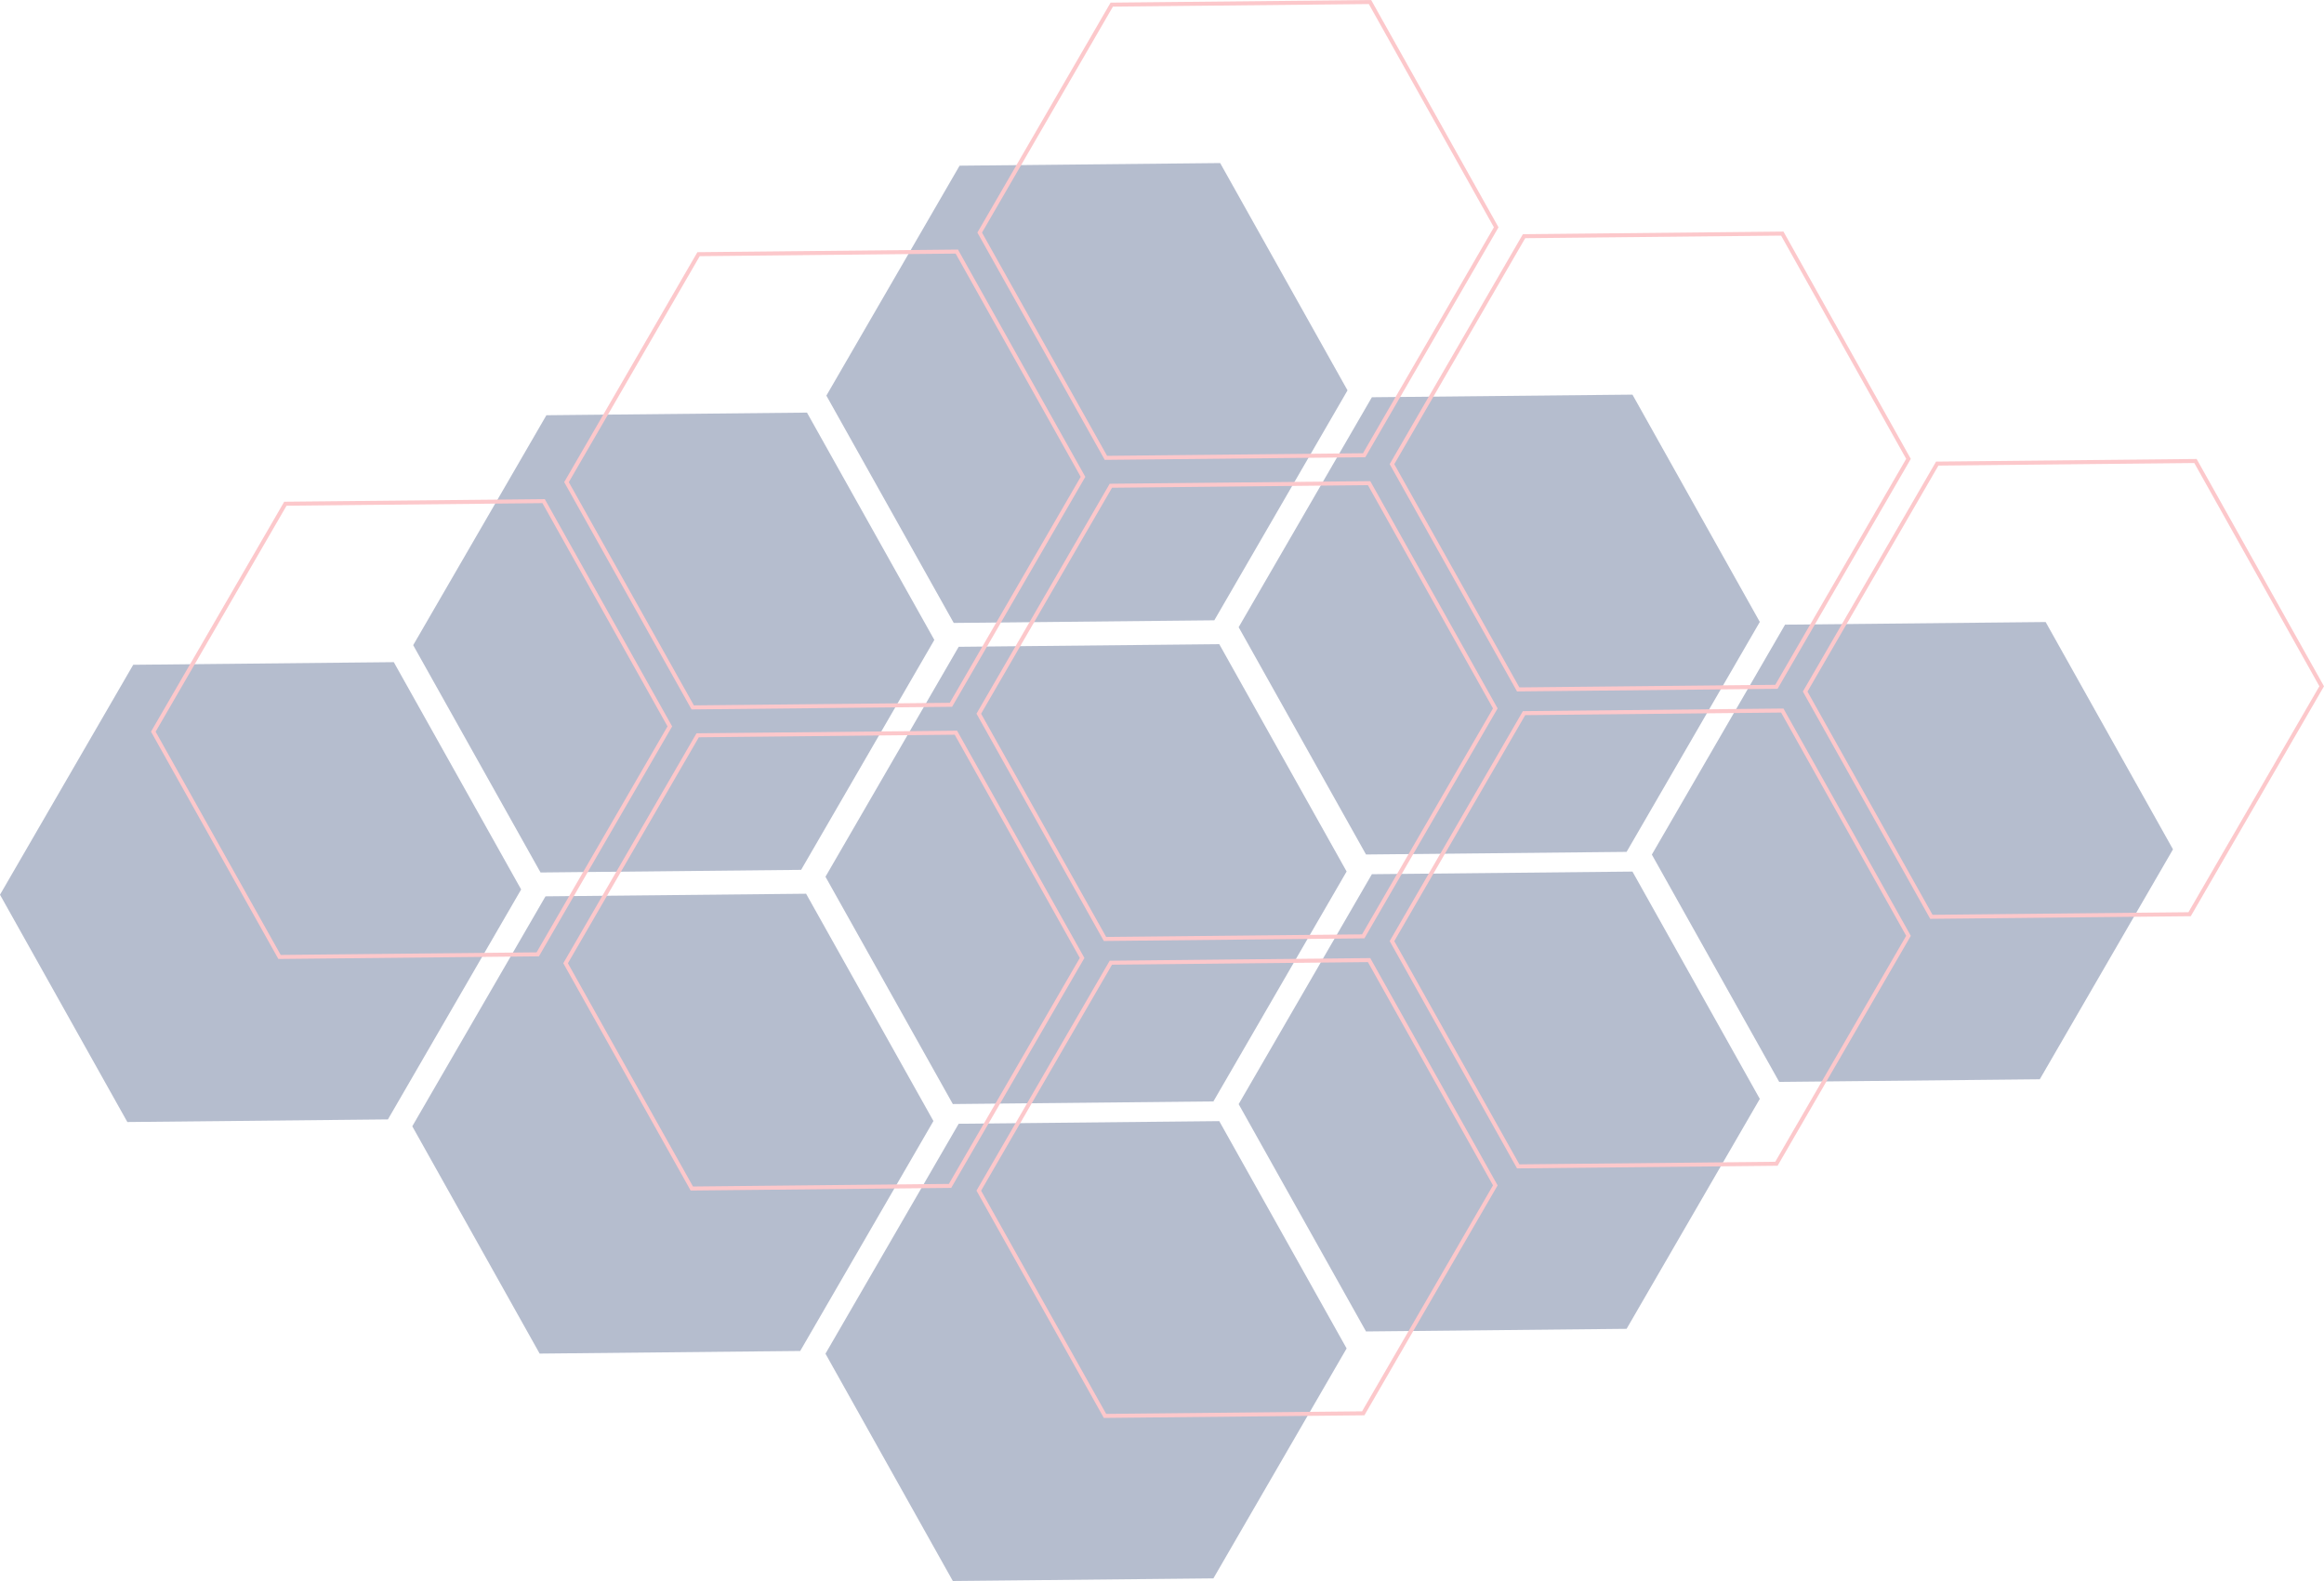
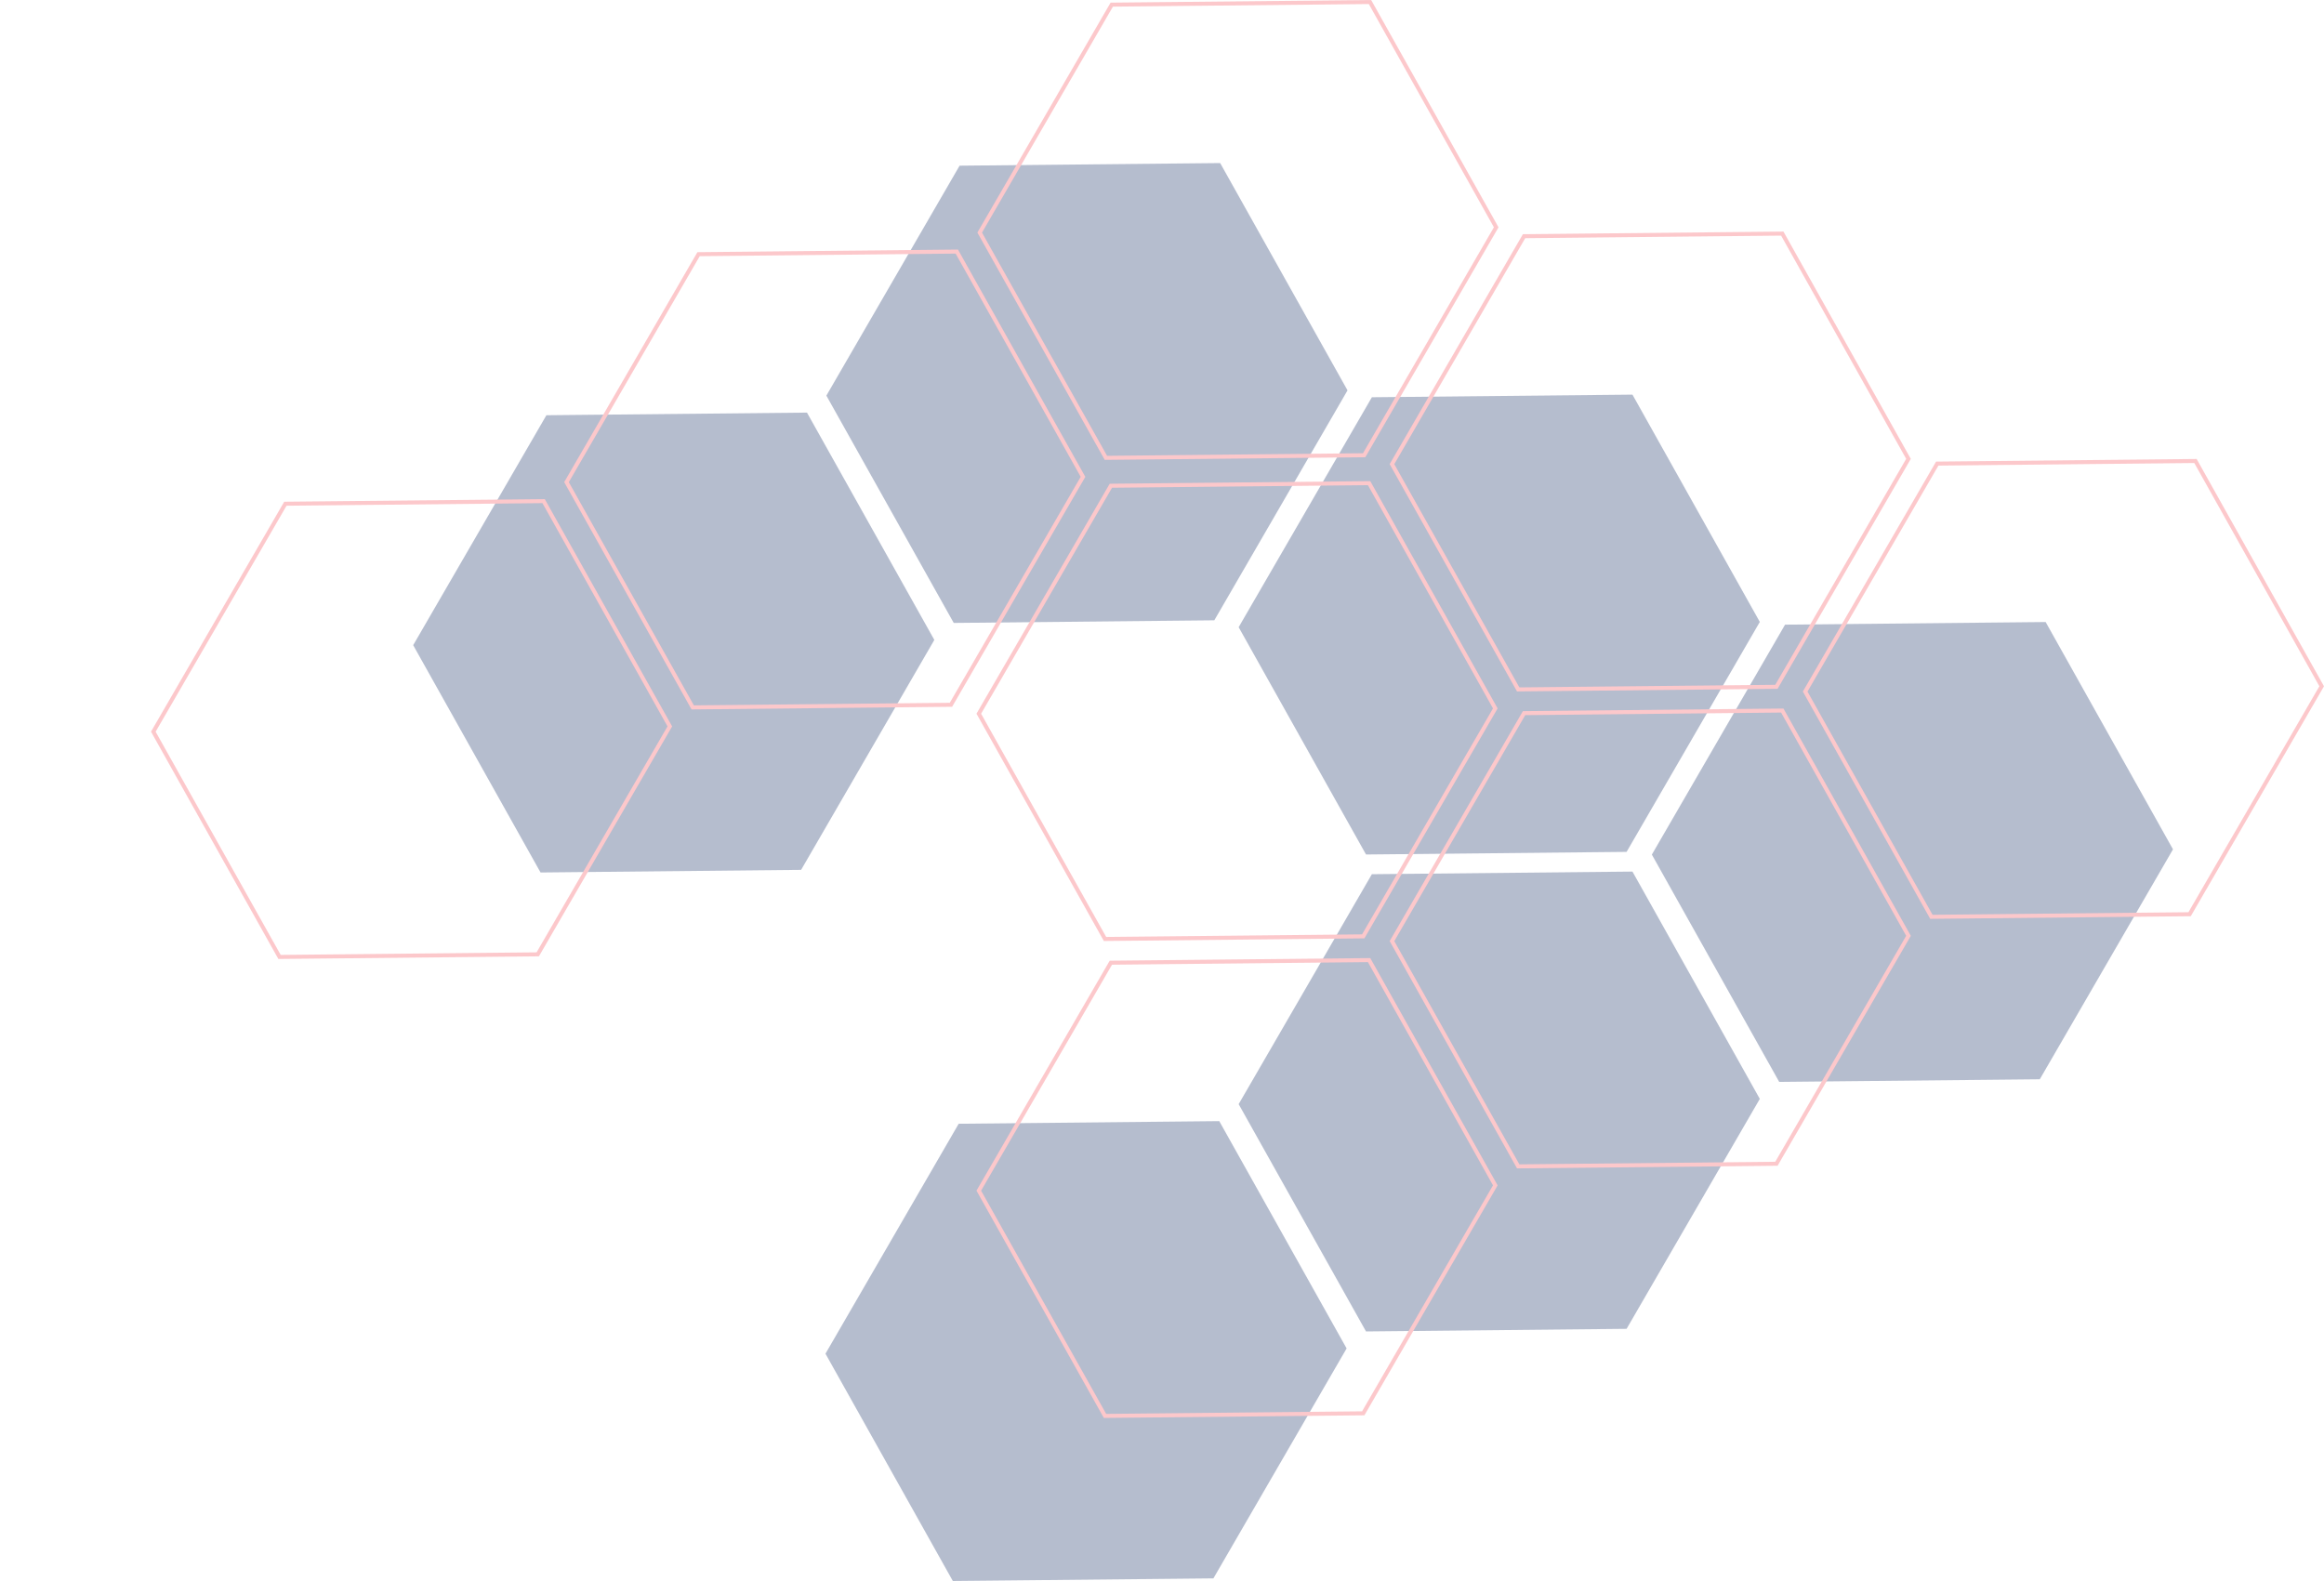
<svg xmlns="http://www.w3.org/2000/svg" width="1155" height="786" viewBox="0 0 1155 786" fill="none">
  <g opacity="0.3">
-     <path d="M400.61 444.238L463.904 557.225L397.697 671.519L268.196 672.826L204.901 559.838L271.108 445.545L400.61 444.238Z" fill="#07205B" />
    <path d="M605.96 557.274L669.254 670.261L603.047 784.555L473.546 785.861L410.251 672.874L476.458 558.58L605.96 557.274Z" fill="#07205B" />
-     <path d="M195.708 329.134L259.003 442.121L192.796 556.415L63.294 557.721L1.81762e-07 444.734L66.207 330.44L195.708 329.134Z" fill="#07205B" />
-     <path d="M605.96 320.196L669.254 433.183L603.047 547.477L473.546 548.784L410.251 435.796L476.458 321.503L605.96 320.196Z" fill="#07205B" />
    <path d="M811.31 433.231L874.604 546.219L808.397 660.512L678.896 661.819L615.601 548.832L681.808 434.538L811.31 433.231Z" fill="#07205B" />
    <path d="M401.058 205.092L464.353 318.079L398.146 432.373L268.644 433.679L205.35 320.692L271.557 206.398L401.058 205.092Z" fill="#07205B" />
    <path d="M811.31 196.154L874.604 309.141L808.397 423.435L678.896 424.742L615.601 311.754L681.808 197.461L811.31 196.154Z" fill="#07205B" />
    <path d="M1016.66 309.189L1079.95 422.177L1013.75 536.47L884.246 537.777L820.951 424.79L887.158 310.496L1016.66 309.189Z" fill="#07205B" />
    <path d="M606.408 81.05L669.703 194.037L603.496 308.331L473.994 309.637L410.7 196.65L476.907 82.356L606.408 81.05Z" fill="#07205B" />
-     <path d="M346.734 365.49L475.072 364.195L537.798 476.168L472.163 589.475L343.825 590.77L281.099 478.797L346.734 365.49Z" stroke="#F64652" stroke-width="2" />
    <path d="M552.084 478.525L680.423 477.23L743.148 589.203L677.513 702.51L549.175 703.805L486.449 591.832L552.084 478.525Z" stroke="#F64652" stroke-width="2" />
    <path d="M141.833 250.385L270.171 249.091L332.897 361.063L267.261 474.37L138.923 475.665L76.198 363.693L141.833 250.385Z" stroke="#F64652" stroke-width="2" />
    <path d="M552.084 241.448L680.423 240.153L743.148 352.125L677.513 465.433L549.175 466.727L486.449 354.755L552.084 241.448Z" stroke="#F64652" stroke-width="2" />
    <path d="M757.434 354.483L885.773 353.188L948.498 465.161L882.863 578.468L754.525 579.763L691.799 467.79L757.434 354.483Z" stroke="#F64652" stroke-width="2" />
    <path d="M347.183 126.343L475.521 125.049L538.247 237.021L472.611 350.328L344.273 351.623L281.548 239.651L347.183 126.343Z" stroke="#F64652" stroke-width="2" />
    <path d="M757.434 117.406L885.773 116.111L948.498 228.083L882.863 341.391L754.525 342.685L691.799 230.713L757.434 117.406Z" stroke="#F64652" stroke-width="2" />
    <path d="M962.785 230.441L1091.12 229.146L1153.85 341.119L1088.21 454.426L959.875 455.721L897.149 343.748L962.785 230.441Z" stroke="#F64652" stroke-width="2" />
    <path d="M552.533 2.301L680.871 1.007L743.597 112.979L677.961 226.286L549.623 227.581L486.898 115.609L552.533 2.301Z" stroke="#F64652" stroke-width="2" />
  </g>
</svg>